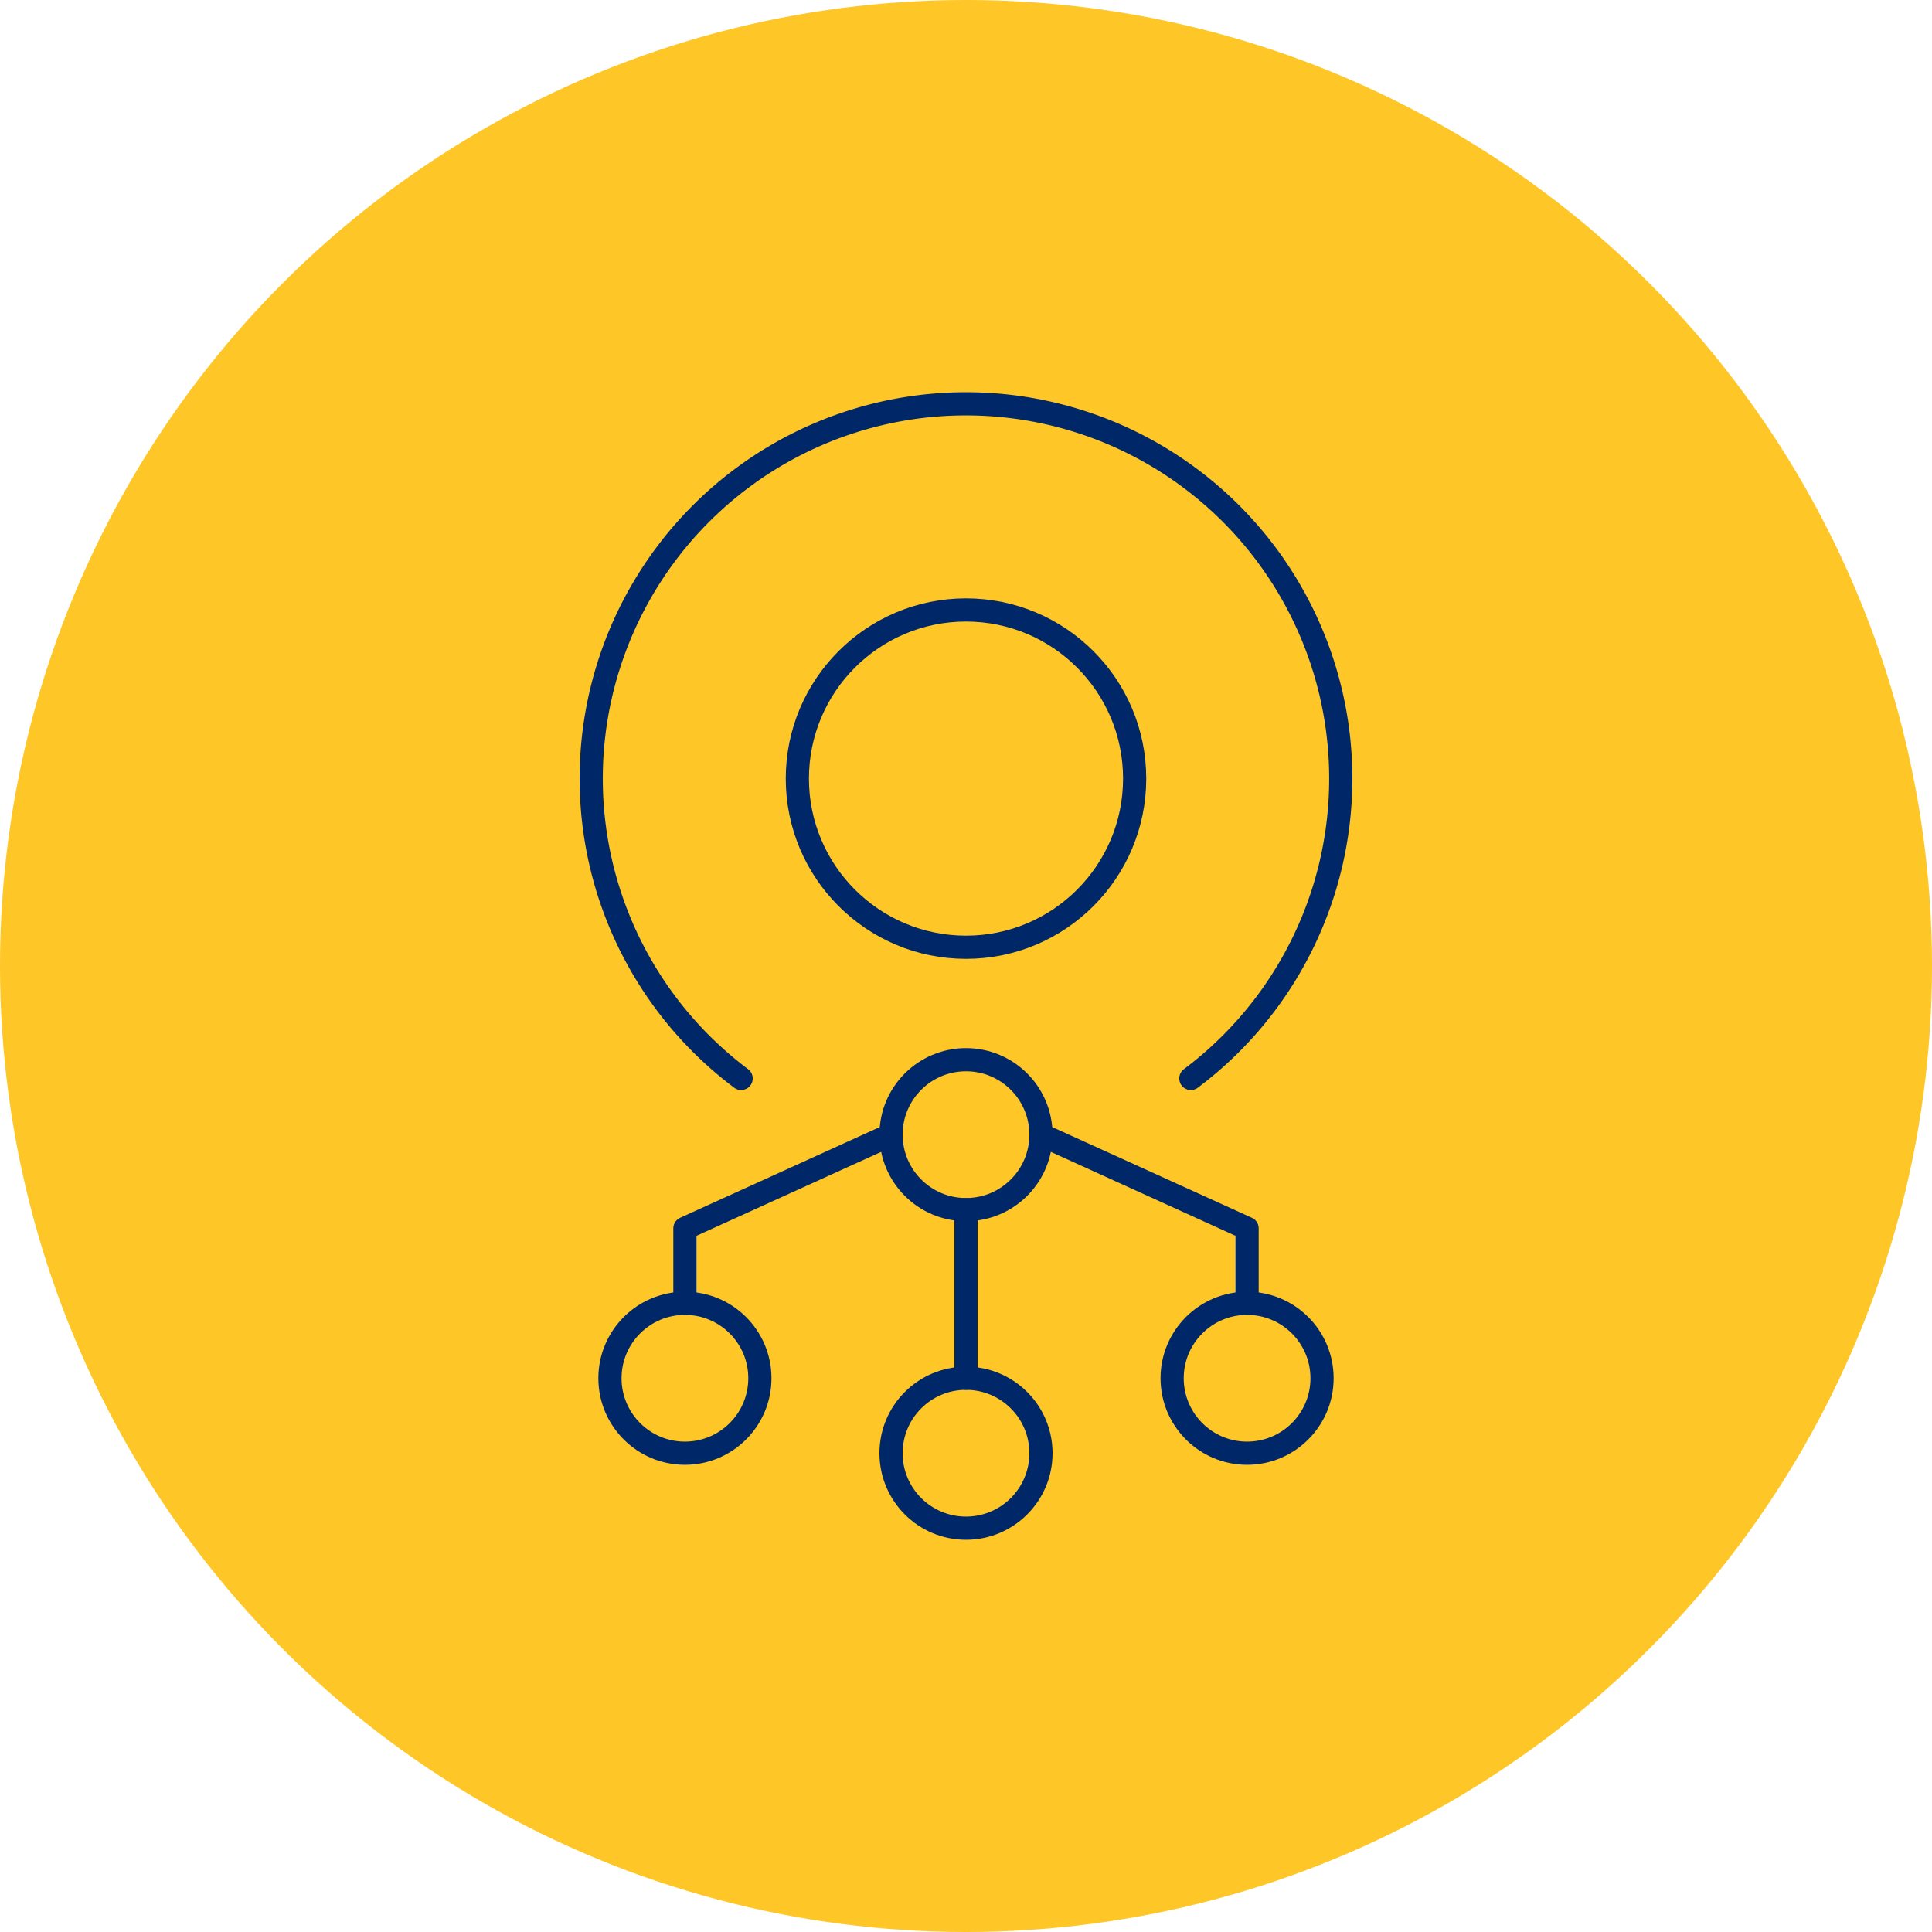
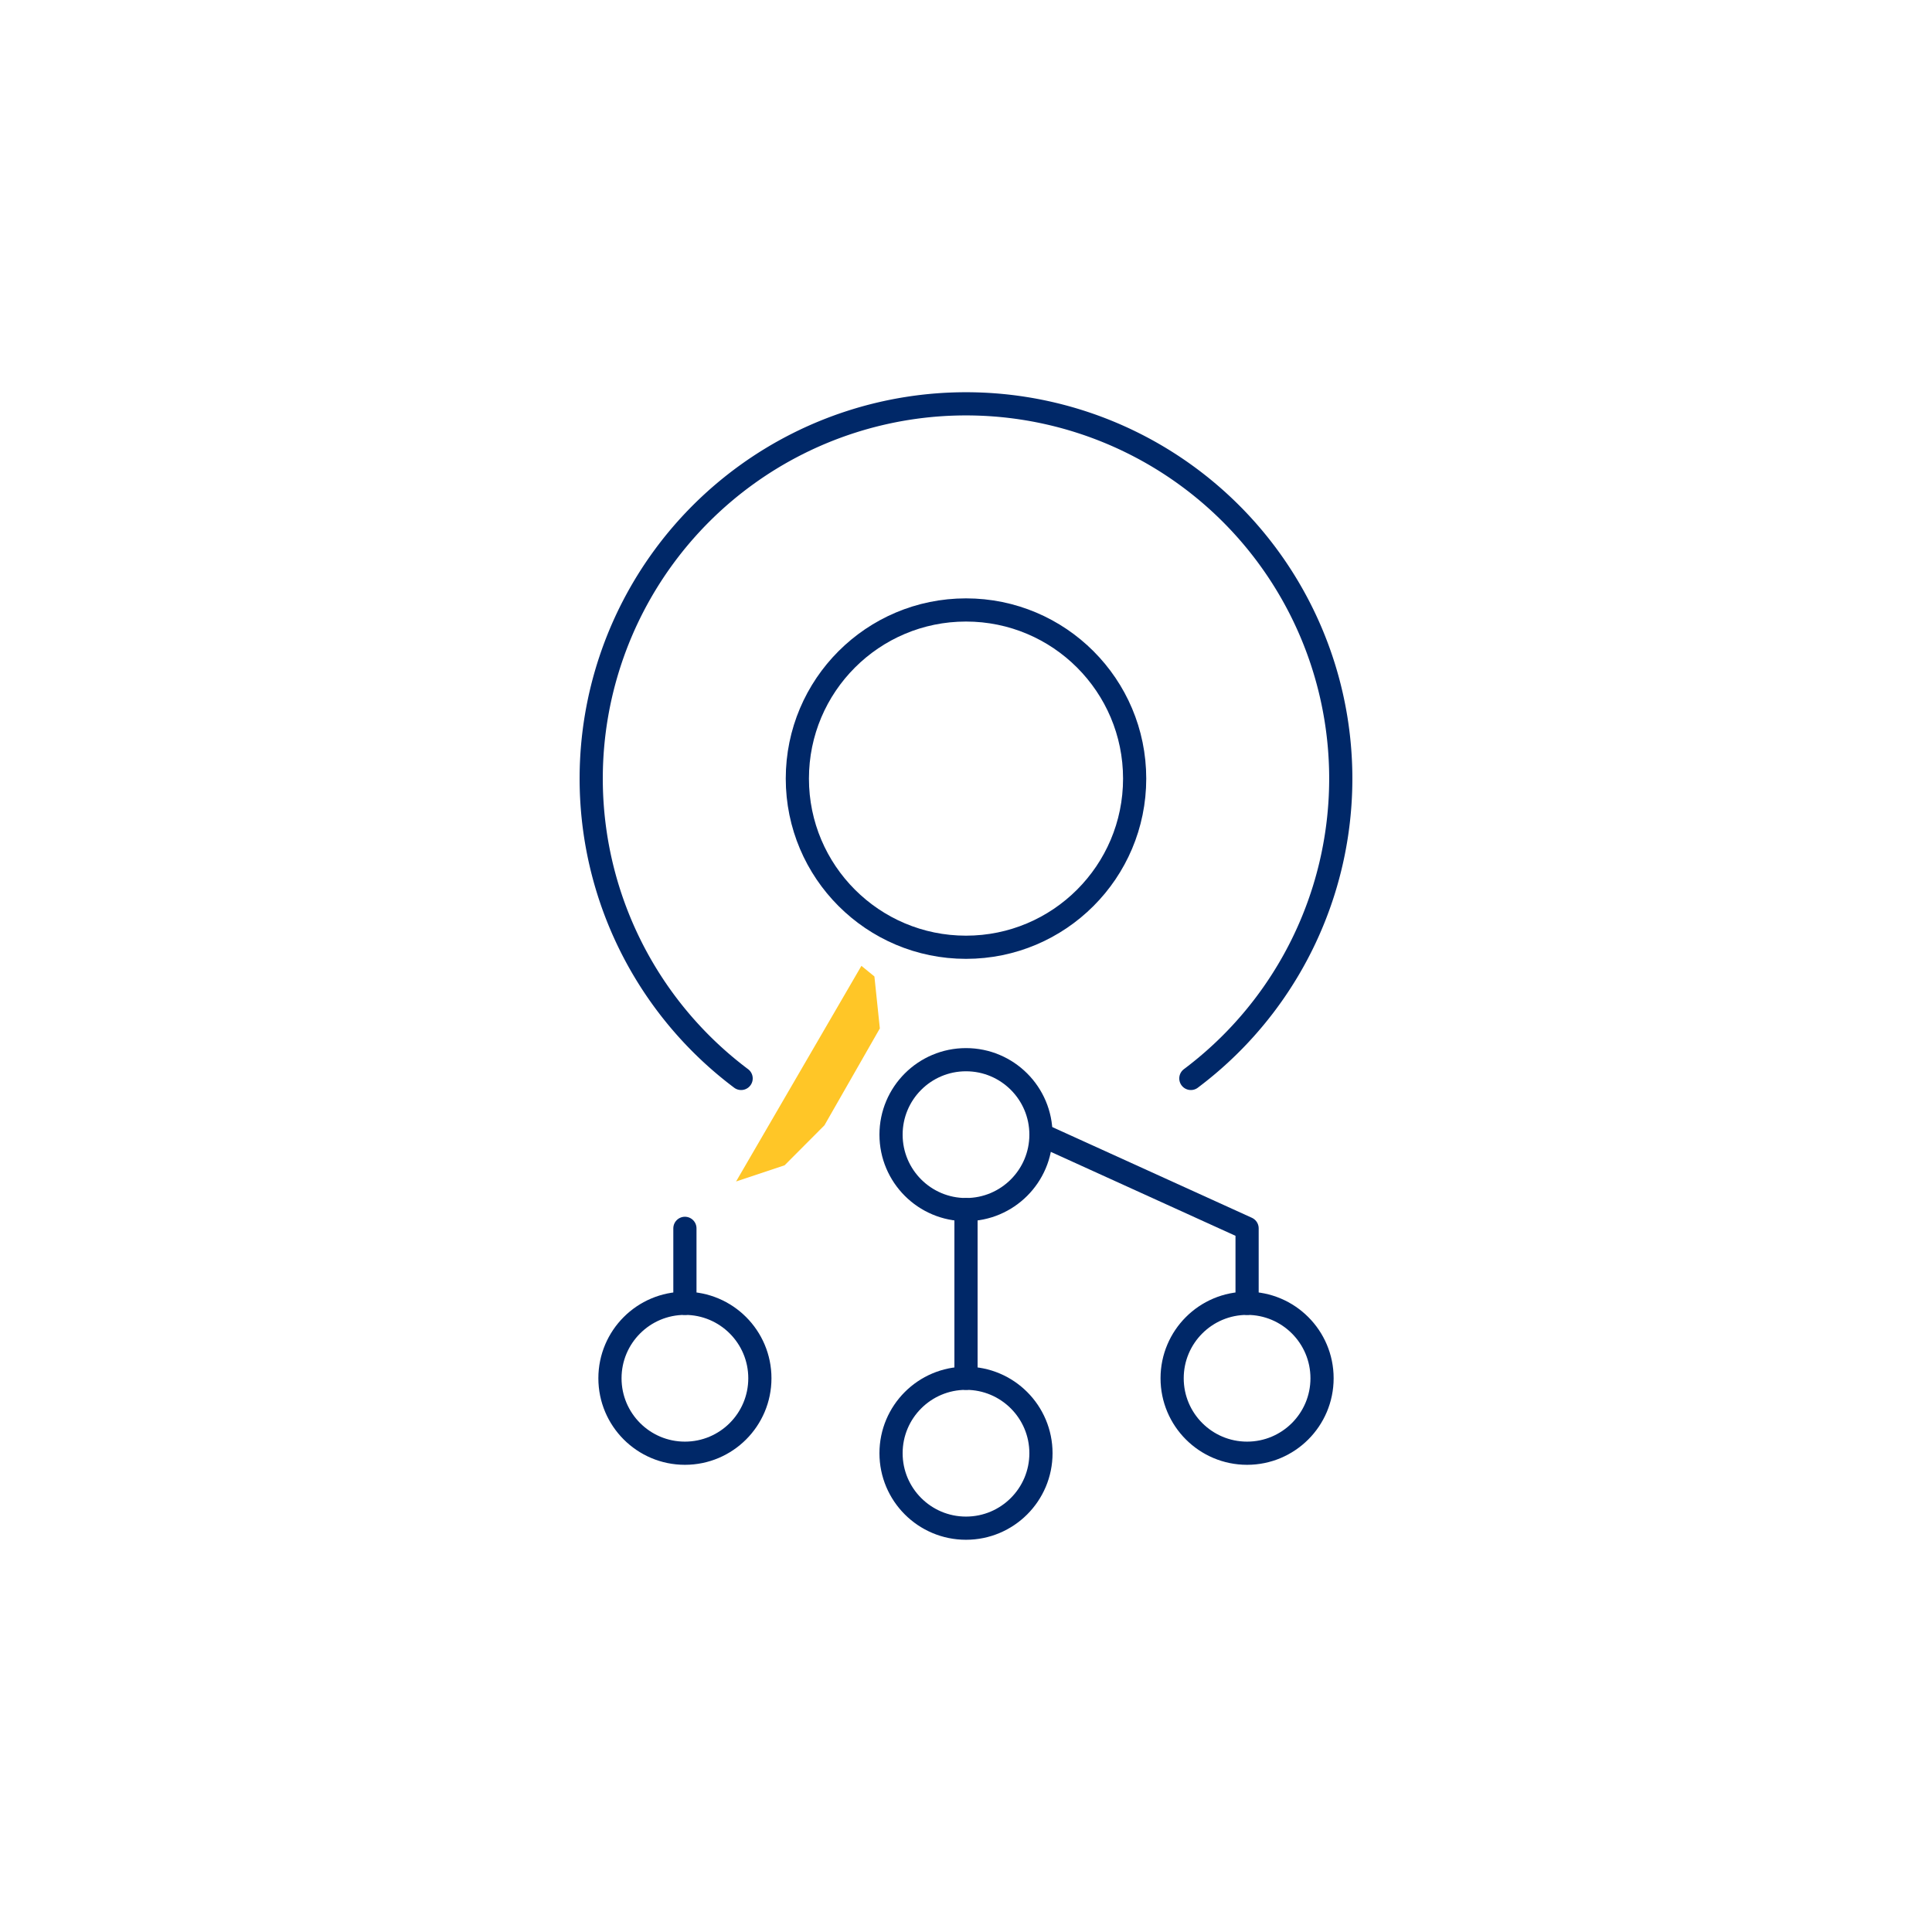
<svg xmlns="http://www.w3.org/2000/svg" width="500" height="500" viewBox="0 0 500 500">
  <defs>
    <clipPath id="clip-icon-connection">
      <rect width="500" height="500" />
    </clipPath>
  </defs>
  <g id="icon-connection" clip-path="url(#clip-icon-connection)">
-     <circle id="Ellipse_1" data-name="Ellipse 1" cx="250" cy="250" r="250" fill="#ffc627" />
    <path id="Path_223" data-name="Path 223" d="M5927.344,840.7l3.364,2.744,1.407,13.448-14.341,25.08-10.314,10.35-12.555,4.186Z" transform="translate(-5704.412 -590.738)" fill="#ffc627" />
    <g id="decentralize" transform="translate(141.001 102.509)">
      <circle id="Ellipse_20" data-name="Ellipse 20" cx="19.399" cy="19.399" r="19.399" transform="translate(89.6 254.184)" fill="none" stroke="#002868" stroke-linecap="round" stroke-linejoin="round" stroke-width="6" />
      <circle id="Ellipse_21" data-name="Ellipse 21" cx="19.399" cy="19.399" r="19.399" transform="translate(16.855 234.785)" fill="none" stroke="#002868" stroke-linecap="round" stroke-linejoin="round" stroke-width="6" />
      <circle id="Ellipse_22" data-name="Ellipse 22" cx="19.399" cy="19.399" r="19.399" transform="translate(89.6 171.739)" fill="none" stroke="#002868" stroke-linecap="round" stroke-linejoin="round" stroke-width="6" />
      <path id="Path_228" data-name="Path 228" d="M50.8,176.589a96.994,96.994,0,1,1,116.393,0" fill="none" stroke="#002868" stroke-linecap="round" stroke-linejoin="round" stroke-width="6" />
      <circle id="Ellipse_23" data-name="Ellipse 23" cx="43.647" cy="43.647" r="43.647" transform="translate(65.352 55.347)" fill="none" stroke="#002868" stroke-linecap="round" stroke-linejoin="round" stroke-width="6" />
      <line id="Line_83" data-name="Line 83" y1="43.647" transform="translate(108.999 210.537)" fill="none" stroke="#002868" stroke-linecap="round" stroke-linejoin="round" stroke-width="6" />
-       <path id="Path_229" data-name="Path 229" d="M17,84.647v-19.4L70.347,41" transform="translate(19.253 150.138)" fill="none" stroke="#002868" stroke-linecap="round" stroke-linejoin="round" stroke-width="6" />
+       <path id="Path_229" data-name="Path 229" d="M17,84.647v-19.4" transform="translate(19.253 150.138)" fill="none" stroke="#002868" stroke-linecap="round" stroke-linejoin="round" stroke-width="6" />
      <circle id="Ellipse_24" data-name="Ellipse 24" cx="19.399" cy="19.399" r="19.399" transform="translate(162.345 234.785)" fill="none" stroke="#002868" stroke-linecap="round" stroke-linejoin="round" stroke-width="6" />
      <path id="Path_230" data-name="Path 230" d="M89.347,84.647v-19.4L36,41" transform="translate(92.397 150.138)" fill="none" stroke="#002868" stroke-linecap="round" stroke-linejoin="round" stroke-width="6" />
    </g>
  </g>
</svg>